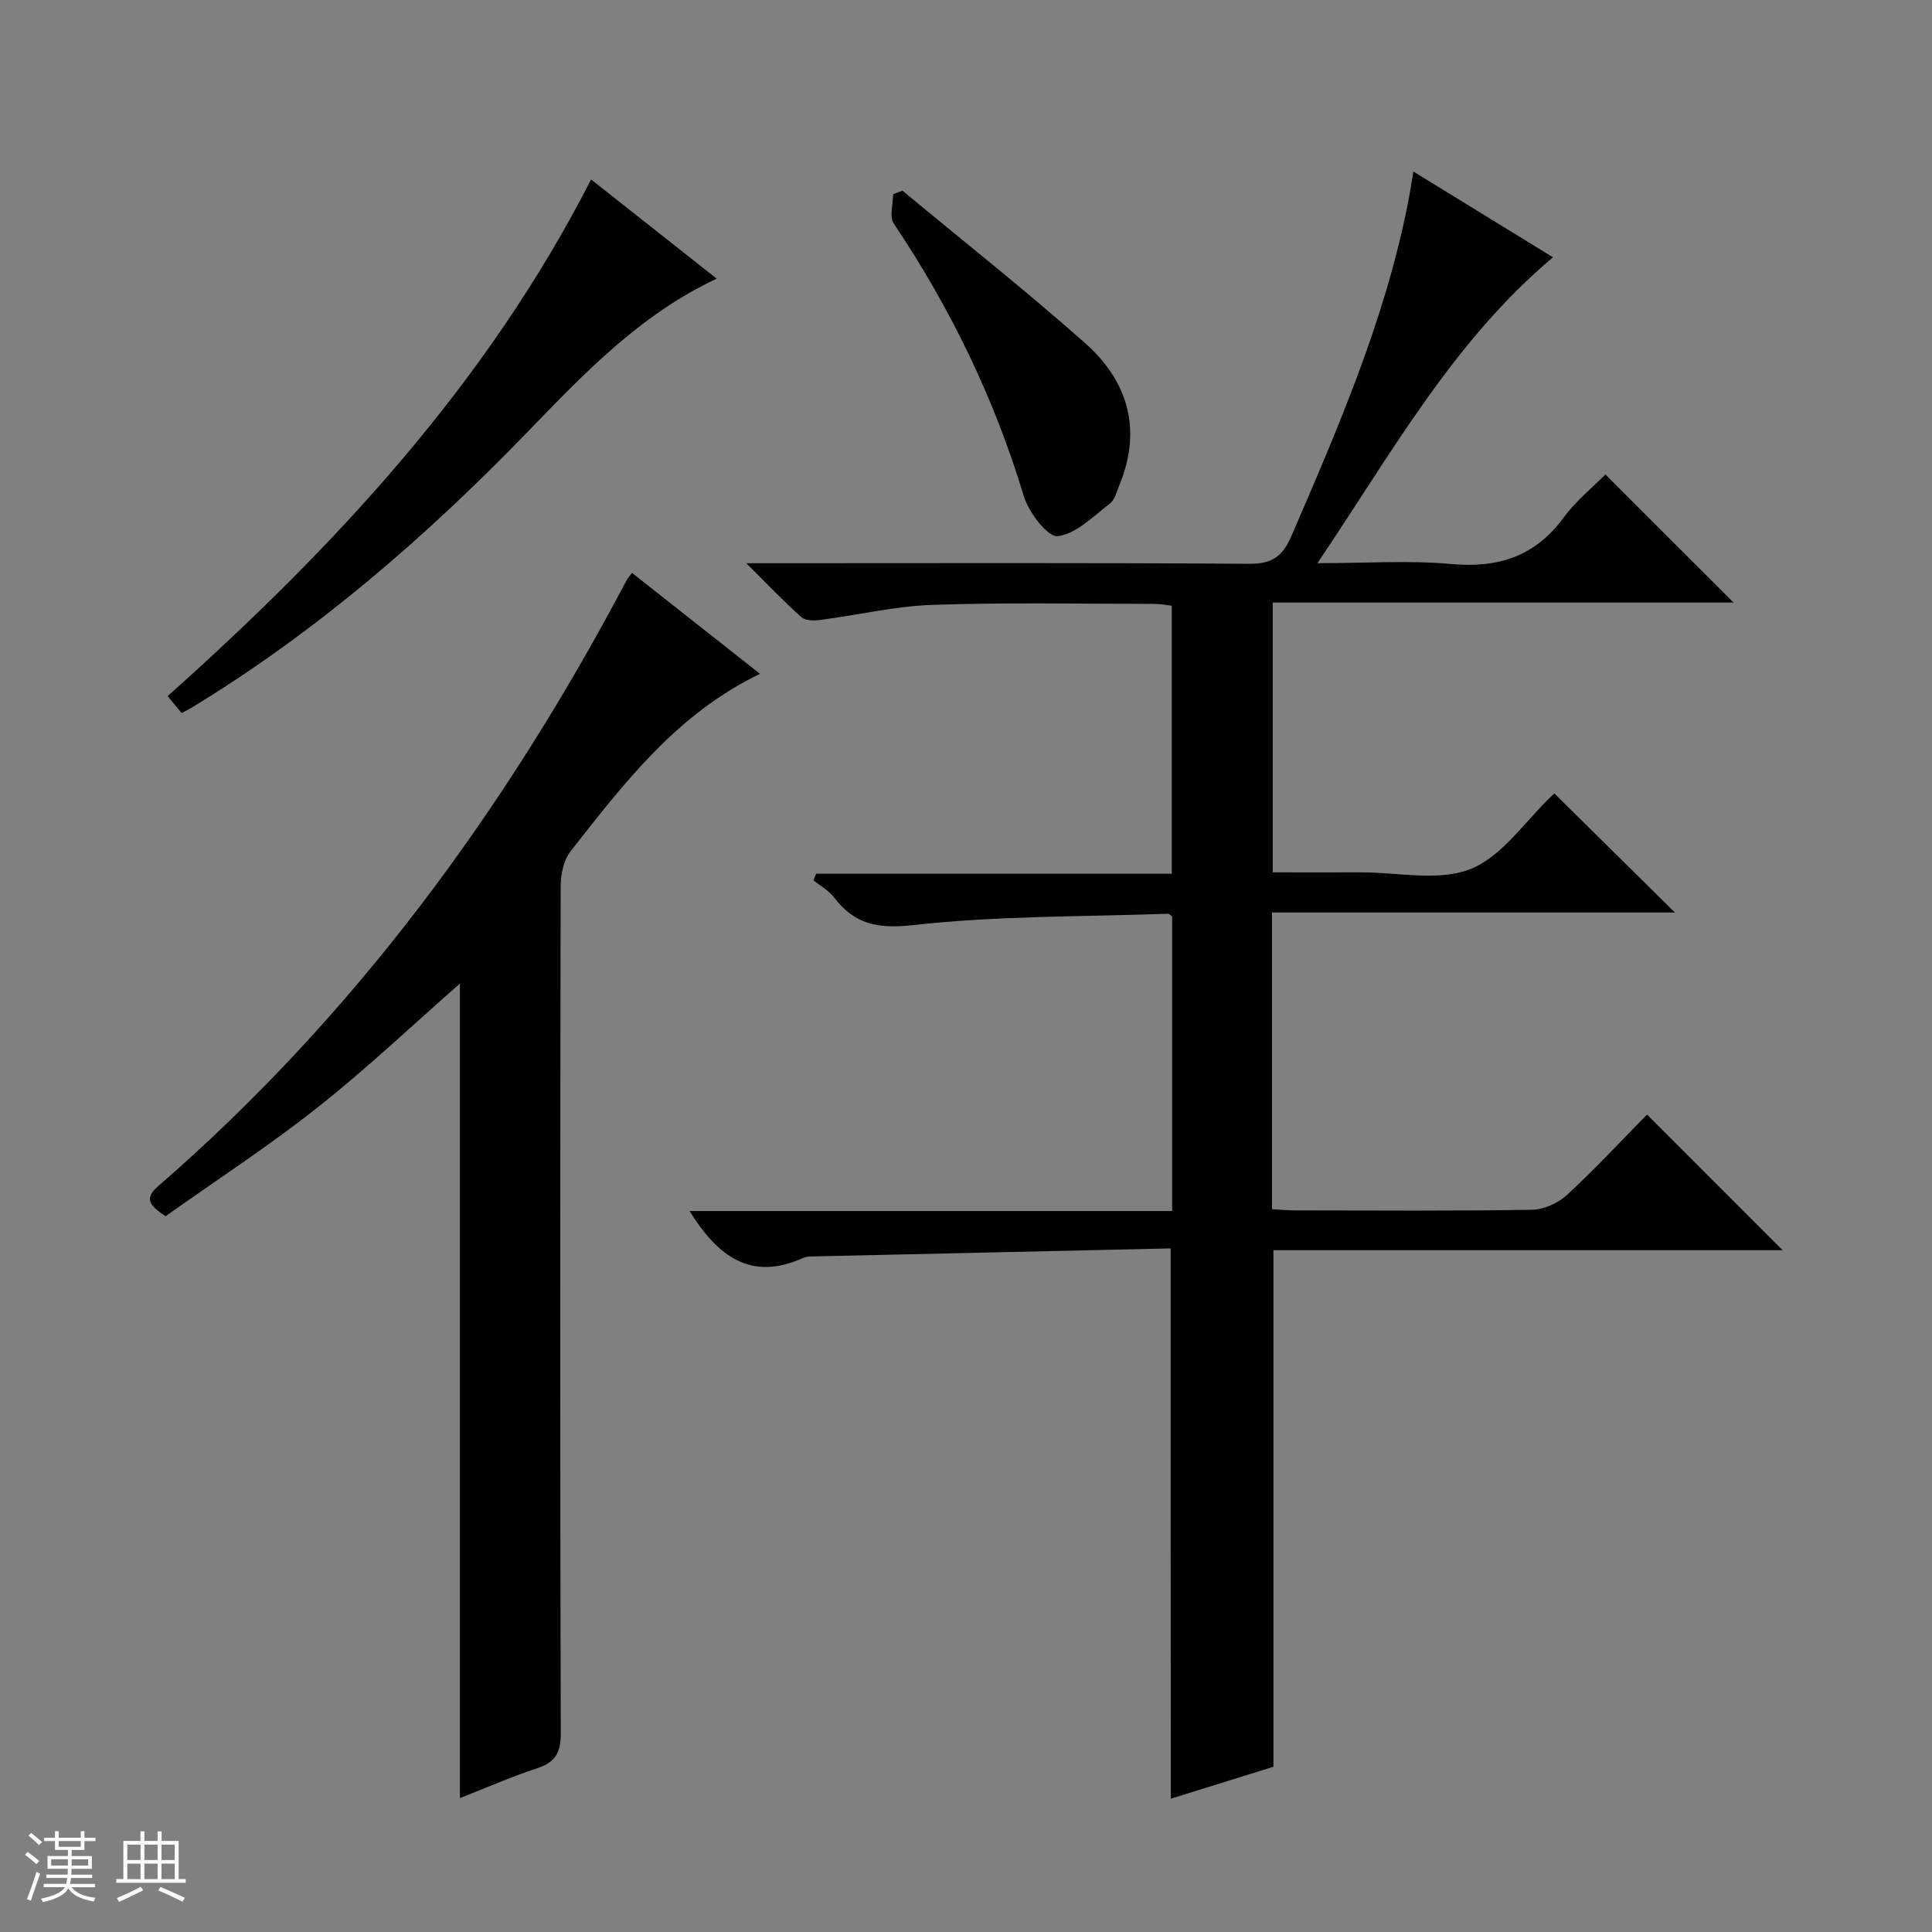
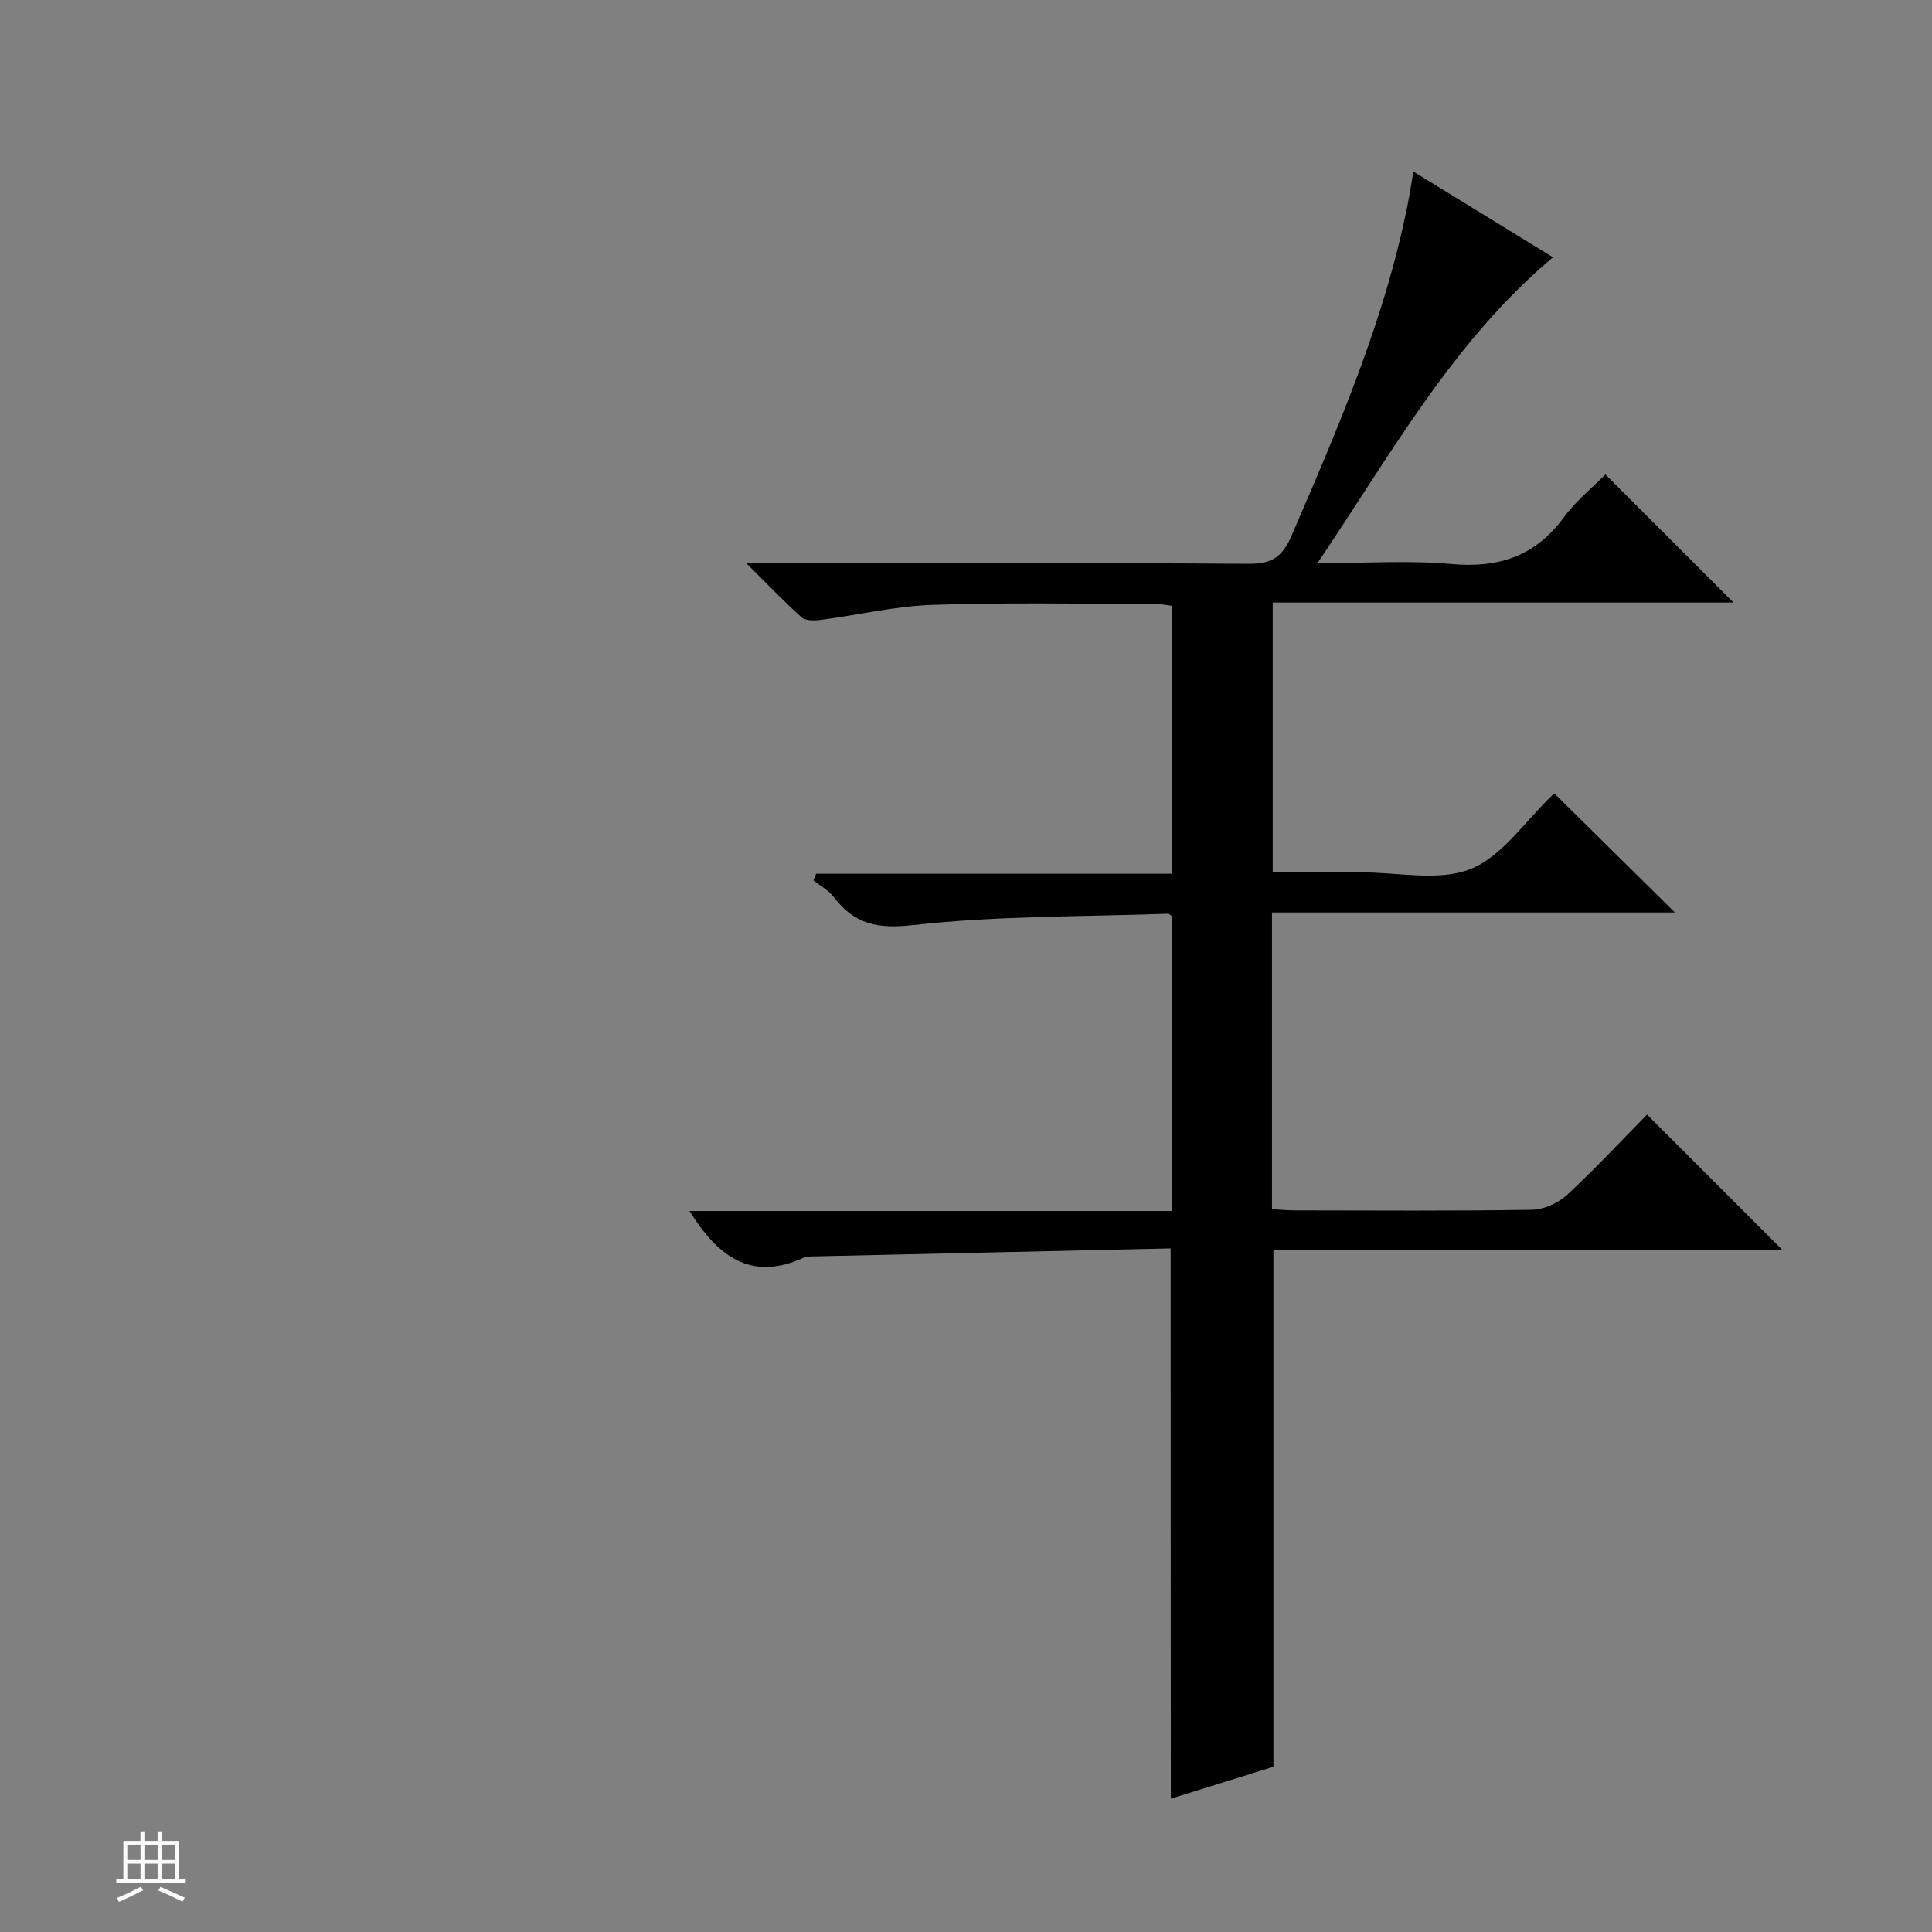
<svg xmlns="http://www.w3.org/2000/svg" enable-background="new 0 0 400 400" viewBox="0 0 400 400">
  <rect x="0" y="0" width="400" height="400" fill="#808080" stroke="none" />
-   <path d="m5.17 384 .56-.58c.85.61 1.65 1.24 2.4 1.87l-.59.64c-.84-.73-1.63-1.38-2.37-1.93m1.22 9.53-.82-.34c.71-1.76 1.37-3.64 1.98-5.63.24.13.5.25.76.36-.6 1.67-1.24 3.54-1.92 5.61m-.5-13.5.57-.54c.56.44 1.31 1.06 2.26 1.87l-.64.64c-.68-.66-1.41-1.32-2.19-1.97m3.25.46h2.24v-1.36h.77v1.36h4.57v-1.36h.76v1.36h2.28v.69h-2.28v1.84h-2.64v1.26h4.18v2.64h-4.21c0 .45-.02.86-.05 1.21h4.32v.69h-4.38c-.04.34-.1.75-.19 1.22h5.15v.69h-4.82c.87 1.19 2.51 1.92 4.93 2.19-.17.31-.3.57-.37.76-2.77-.49-4.52-1.41-5.26-2.76-.56 1.26-2.3 2.23-5.24 2.9-.12-.24-.26-.48-.43-.72 2.73-.55 4.38-1.34 4.96-2.38h-4.38v-.69h4.65c.1-.38.17-.79.21-1.22h-4.32v-.69h4.4c.03-.34.05-.75.05-1.21h-4.2v-2.64h4.23v-1.26h-2.69v-1.84h-2.24zm1.46 4.46v1.29h3.45c.01-.4.02-.57.01-.53v-.32-.45h-3.46zm1.55-2.59h4.57v-1.19h-4.57zm6.11 2.59h-3.42v.77c-.01.19-.01.37-.02.53h3.44z" fill="#fafbfc" />
  <path d="m32.63 379.16h.82v1.98h3.54v7.89h1.46v.78h-14.37v-.78h1.46v-7.89h3.54v-1.98h.82v1.98h2.73zm-3.49 11.48.5.73c-1.61.82-3.28 1.63-5 2.41-.13-.27-.28-.55-.44-.82 1.75-.72 3.4-1.49 4.94-2.32m-2.78-5.55h2.73v-3.18h-2.73zm0 3.95h2.73v-3.2h-2.73zm3.54-3.95h2.73v-3.18h-2.73zm0 3.95h2.73v-3.2h-2.73zm7.89 4.68c-1.84-.92-3.51-1.7-5.02-2.32l.45-.73c1.89.8 3.57 1.55 5.04 2.23zm-1.62-11.81h-2.73v3.18h2.73zm-2.73 7.13h2.73v-3.2h-2.73v3.19z" fill="#fafbfc" />
  <g fill="#000001">
    <path d="m242.37 258.47c-24.71.55-49.17 1.09-73.63 1.65-.83.02-1.74-.01-2.46.32-10.81 4.9-17.68-.32-23.52-9.71h99.92c0-20.84 0-40.93 0-60.98-.33-.23-.6-.58-.85-.57-17.6.63-35.3.4-52.75 2.35-7.42.83-12.15-.16-16.43-5.77-1.08-1.42-2.81-2.34-4.23-3.49.18-.46.37-.92.55-1.37h73.63c0-18.87 0-36.95 0-55.49-1.05-.12-2.3-.38-3.55-.38-15.33-.01-30.67-.32-45.98.2-7.74.26-15.43 2.11-23.16 3.11-1.3.17-3.12.2-3.96-.54-3.57-3.17-6.86-6.65-11.44-11.19h6.65c32.49 0 64.99-.11 97.48.12 4.76.03 6.91-1.52 8.75-5.79 9.62-22.28 19.25-44.52 24.03-68.49.41-2.06.73-4.13 1.21-6.93 9.98 6.13 19.4 11.92 28.9 17.75-20.67 17.36-33.38 40.51-48.77 63.33 10.15 0 18.98-.62 27.68.17 9.77.89 17.4-1.57 23.31-9.63 2.53-3.44 5.97-6.21 8.63-8.91 9.06 9.06 17.83 17.82 26.53 26.52-31.26 0-63.13 0-95.41 0v55.86c6 0 12.12.02 18.23 0 7.66-.03 16.14 1.95 22.76-.7 6.58-2.64 11.29-9.94 16.83-15.19.36-.34.76-.64.51-.43 8.4 8.3 16.72 16.52 24.94 24.63-27.16 0-55.16 0-83.42 0v61.43c1.61.09 3.22.25 4.82.25 16.33.02 32.66.14 48.99-.13 2.48-.04 5.44-1.38 7.29-3.09 5.85-5.41 11.29-11.27 16.55-16.62 9.58 9.58 18.81 18.82 28.07 28.08-34.81 0-70.02 0-105.42 0v106.95c-6.87 2.14-14.05 4.37-21.24 6.61-.04-38.04-.04-75.43-.04-113.93z" />
-     <path d="m95.22 372.27c0-56.72 0-112.71 0-168.63-9.78 8.57-19.26 17.58-29.49 25.66-10.14 8.02-21.02 15.1-31.46 22.51-3.06-2.08-4.61-3.54-1.61-6.15 40.76-35.36 72.03-78.07 97.1-125.57.22-.41.56-.76 1.1-1.47 8.78 6.93 17.49 13.79 26.49 20.89-17.18 8.26-28.12 22.6-39.2 36.71-1.46 1.86-2.07 4.84-2.07 7.31-.11 58.46-.14 116.92.02 175.38.01 4.04-1.18 5.96-4.9 7.19-5.3 1.75-10.44 4-15.98 6.17z" />
-     <path d="m122.38 37.16c8.79 6.94 17.23 13.6 26 20.53-16.11 7.57-27.74 19.96-39.5 32.09-20.92 21.58-43.48 41.09-69.23 56.75-.57.34-1.17.62-2.06 1.09-.88-1.07-1.77-2.14-2.88-3.5 34.78-31.05 66.08-64.74 87.67-106.96z" />
-     <path d="m186.84 39.47c12.62 10.48 25.51 20.66 37.78 31.53 8.86 7.84 11.88 17.82 7.18 29.32-.56 1.38-.96 3.13-2.02 3.94-3.43 2.63-6.98 6.31-10.81 6.74-2.07.23-6.01-4.95-7.02-8.32-6.09-20.22-15.18-38.9-26.91-56.41-.95-1.42-.13-4.02-.13-6.06.65-.25 1.29-.5 1.93-.74z" />
  </g>
</svg>